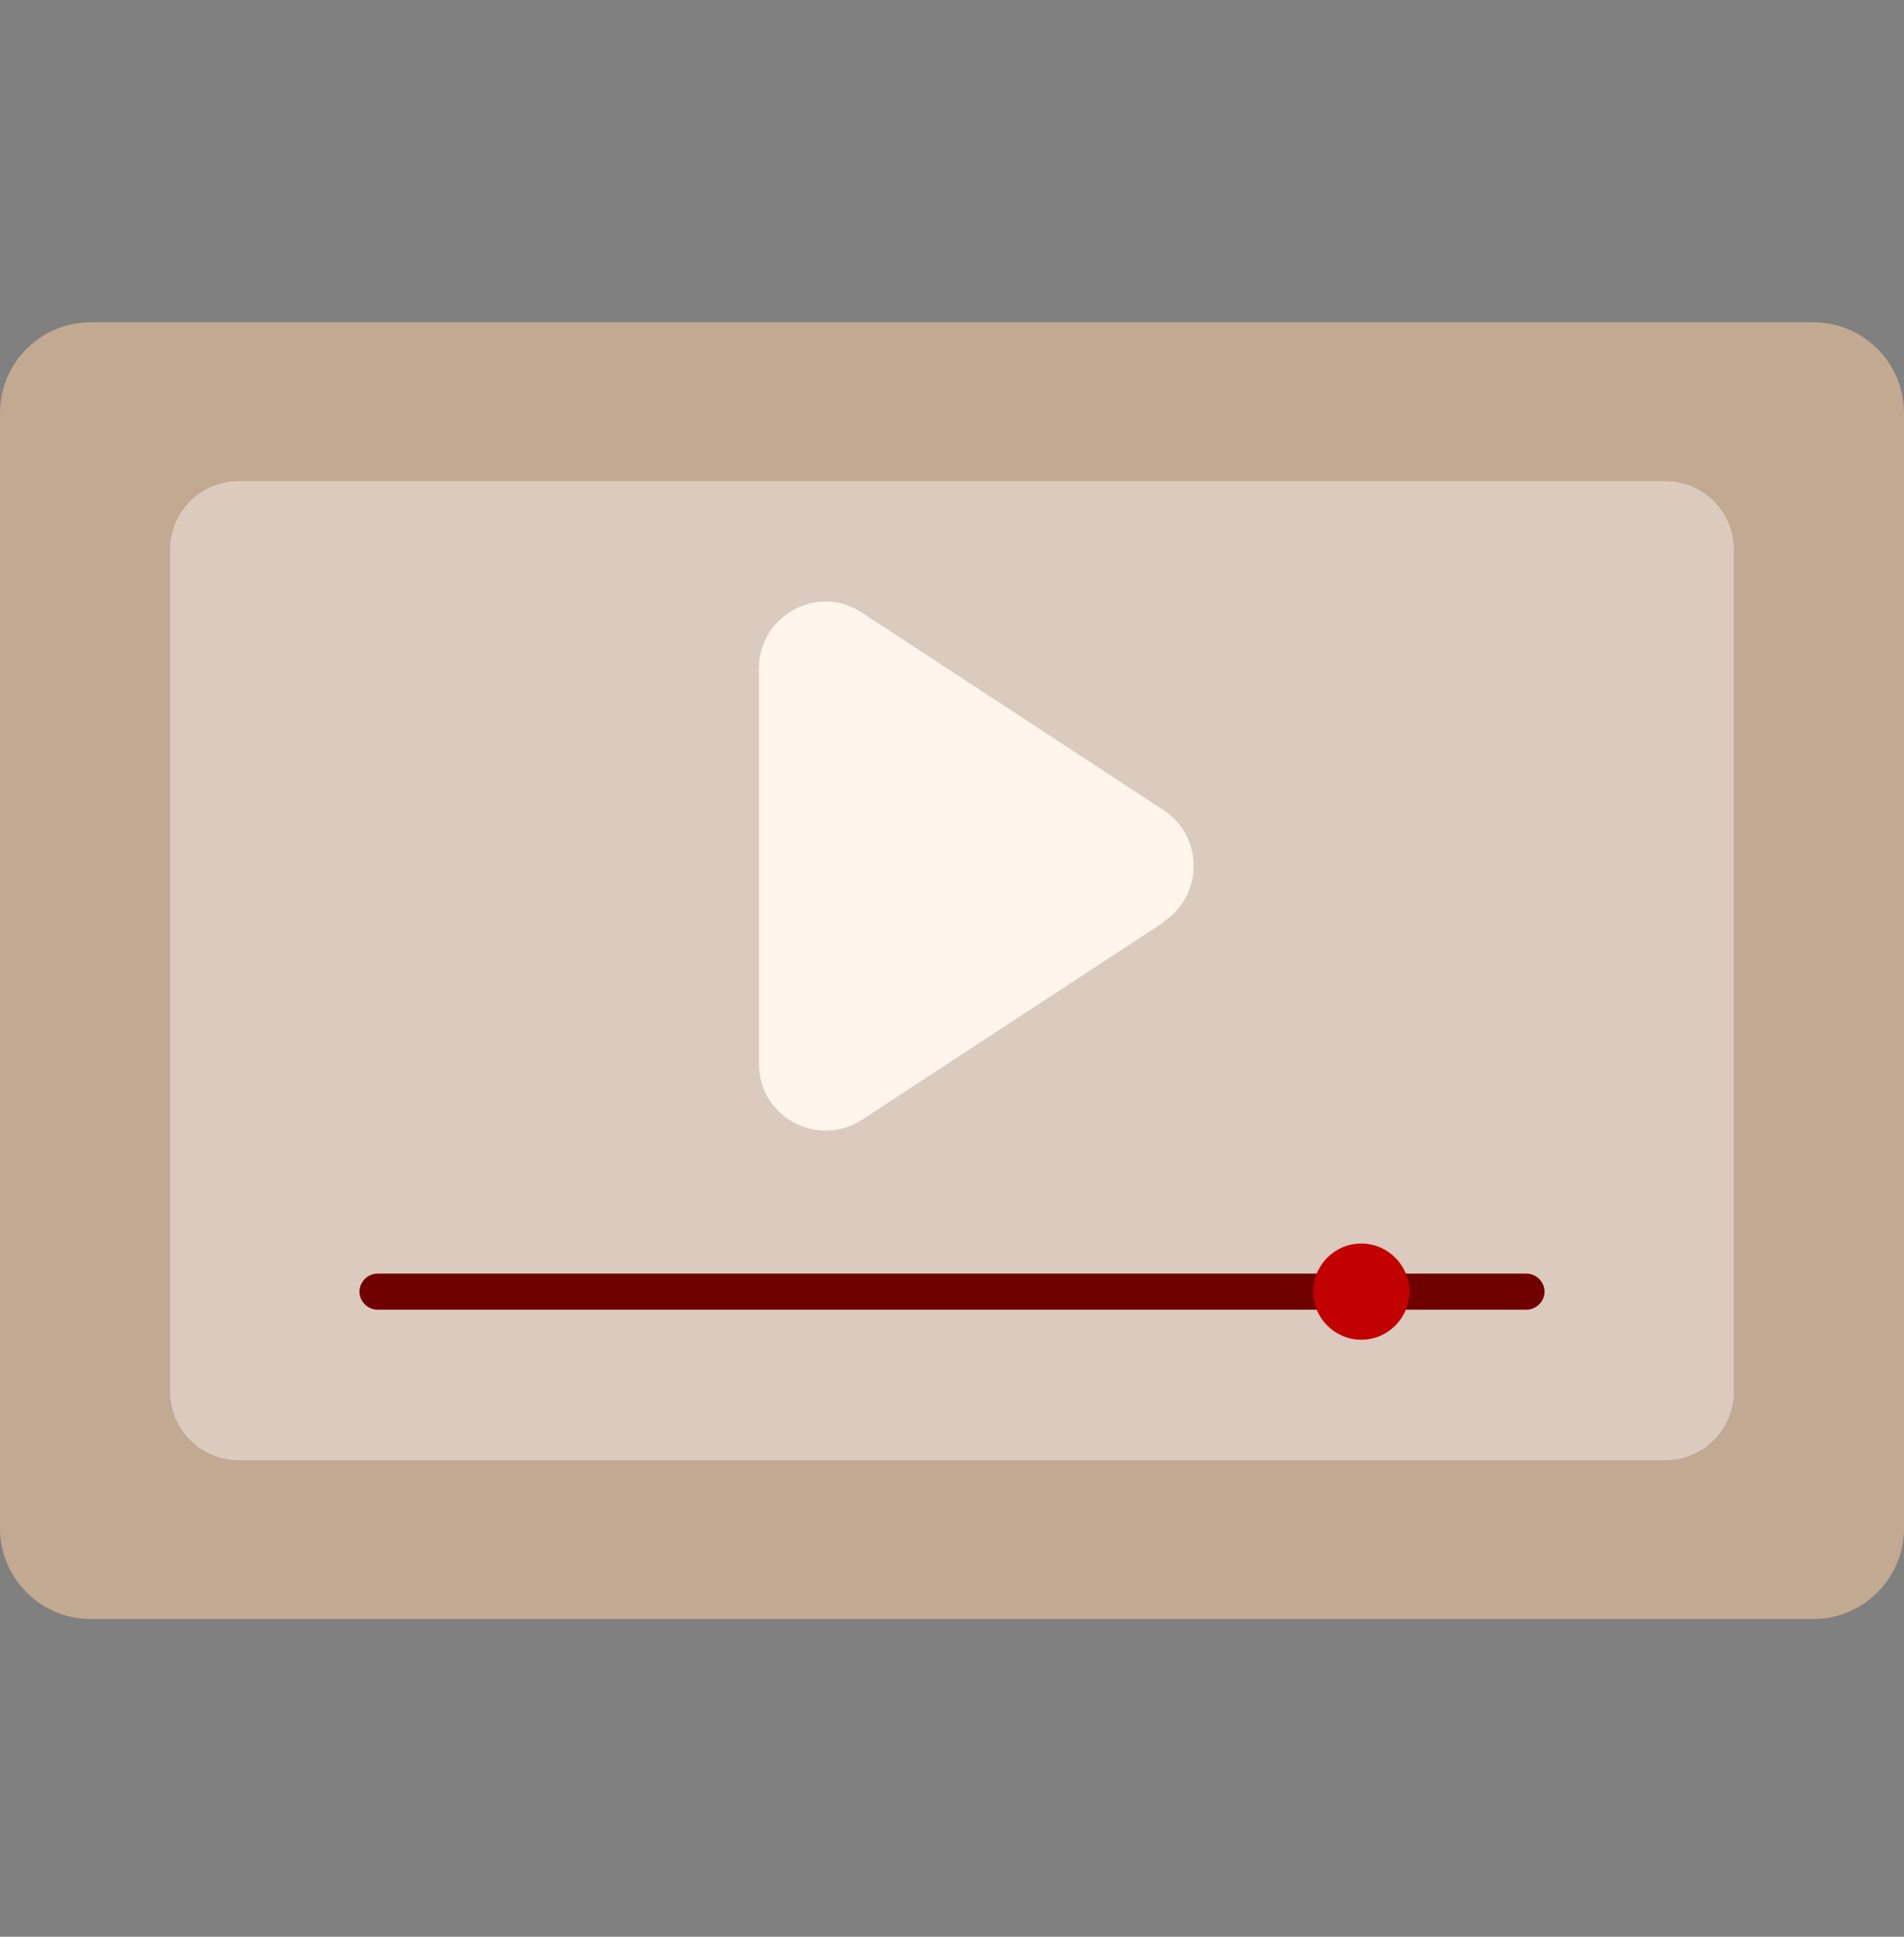
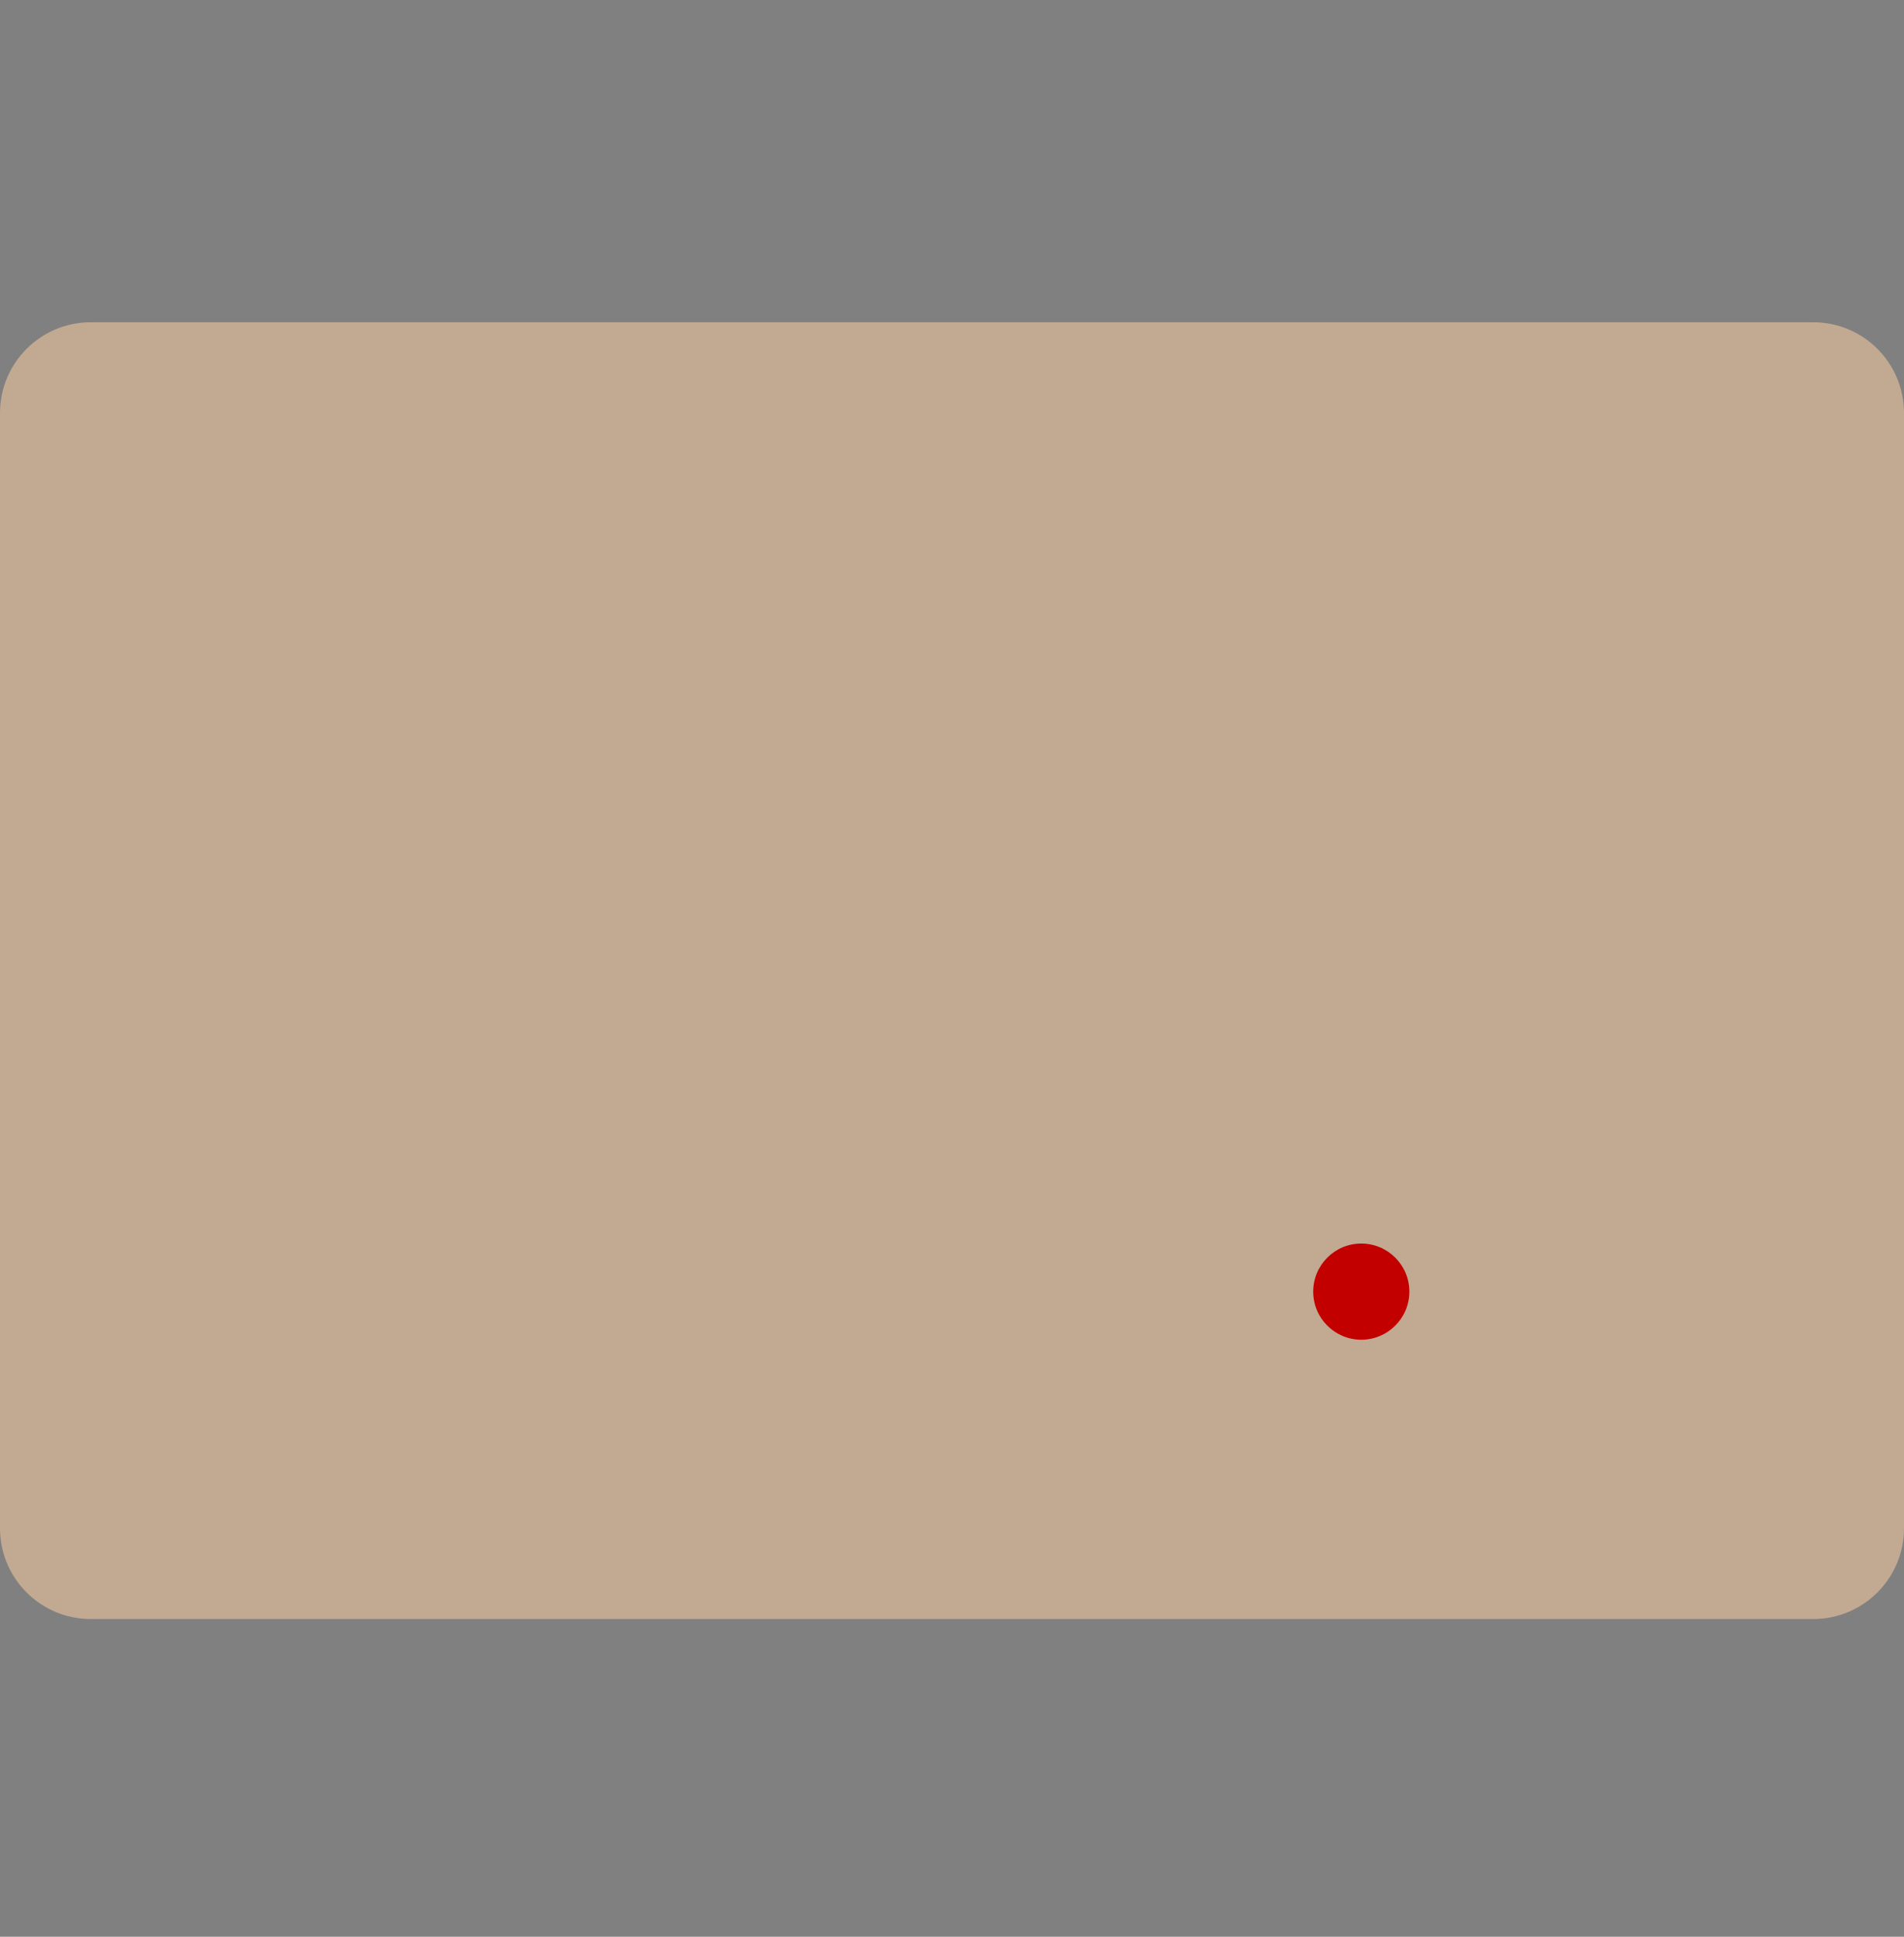
<svg xmlns="http://www.w3.org/2000/svg" width="60" height="61" viewBox="0 0 60 61" fill="none">
  <rect x="0" y="0" width="60" height="61" fill="#808080" stroke="none" />
  <path d="M57.141 10.15H2.859C1.28 10.15 -0 11.43 -0 13.009V48.134C-0 49.713 1.28 50.993 2.859 50.993H57.141C58.72 50.993 60 49.713 60 48.134V13.009C60 11.43 58.72 10.15 57.141 10.15Z" fill="#C2A992" />
-   <path opacity="0.4" d="M52.48 15.153H7.519C6.327 15.153 5.361 16.119 5.361 17.31V43.832C5.361 45.024 6.327 45.99 7.519 45.99H52.48C53.672 45.99 54.638 45.024 54.638 43.832V17.31C54.638 16.119 53.672 15.153 52.48 15.153Z" fill="white" />
-   <path d="M36.673 29.046L27.16 35.27C25.763 36.17 23.917 35.176 23.917 33.519V21.047C23.917 19.391 25.763 18.373 27.16 19.296L36.673 25.52C37.927 26.349 37.927 28.195 36.673 29.023V29.046Z" fill="#FFF5EB" />
-   <path d="M48.104 41.25H11.896C11.588 41.25 11.328 40.989 11.328 40.682C11.328 40.374 11.588 40.114 11.896 40.114H48.104C48.411 40.114 48.672 40.374 48.672 40.682C48.672 40.989 48.411 41.25 48.104 41.25Z" fill="#700000" />
  <path d="M42.897 42.196C43.734 42.196 44.412 41.518 44.412 40.682C44.412 39.845 43.734 39.167 42.897 39.167C42.061 39.167 41.383 39.845 41.383 40.682C41.383 41.518 42.061 42.196 42.897 42.196Z" fill="#C20000" />
</svg>